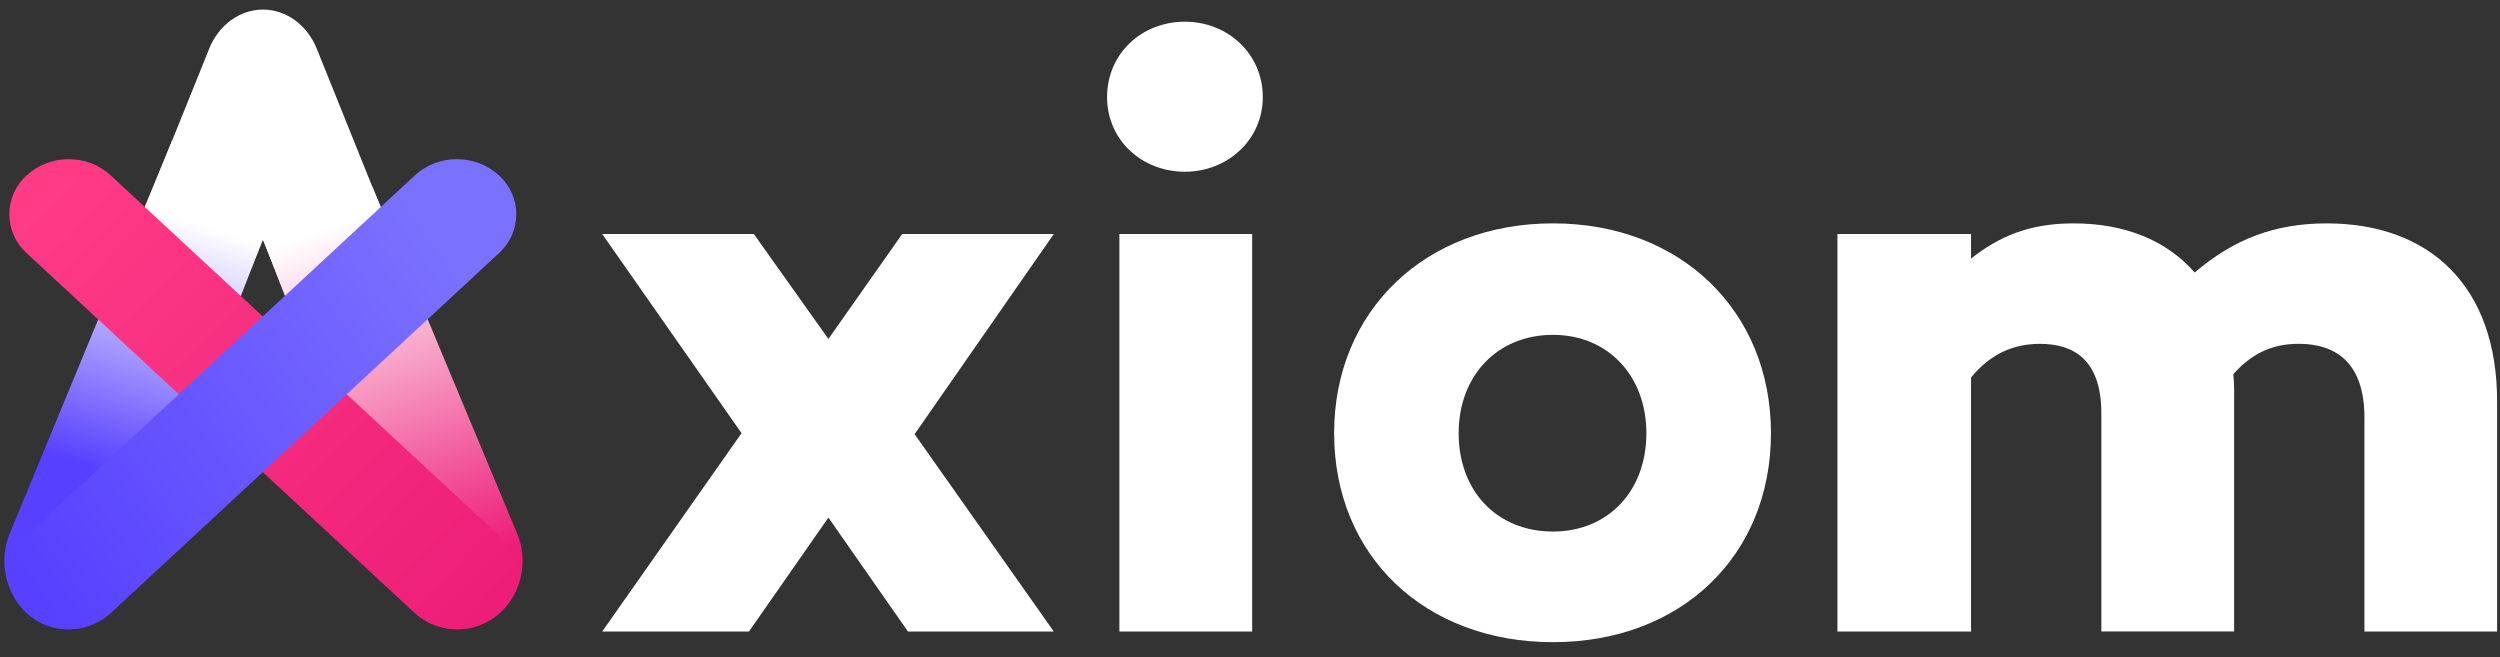
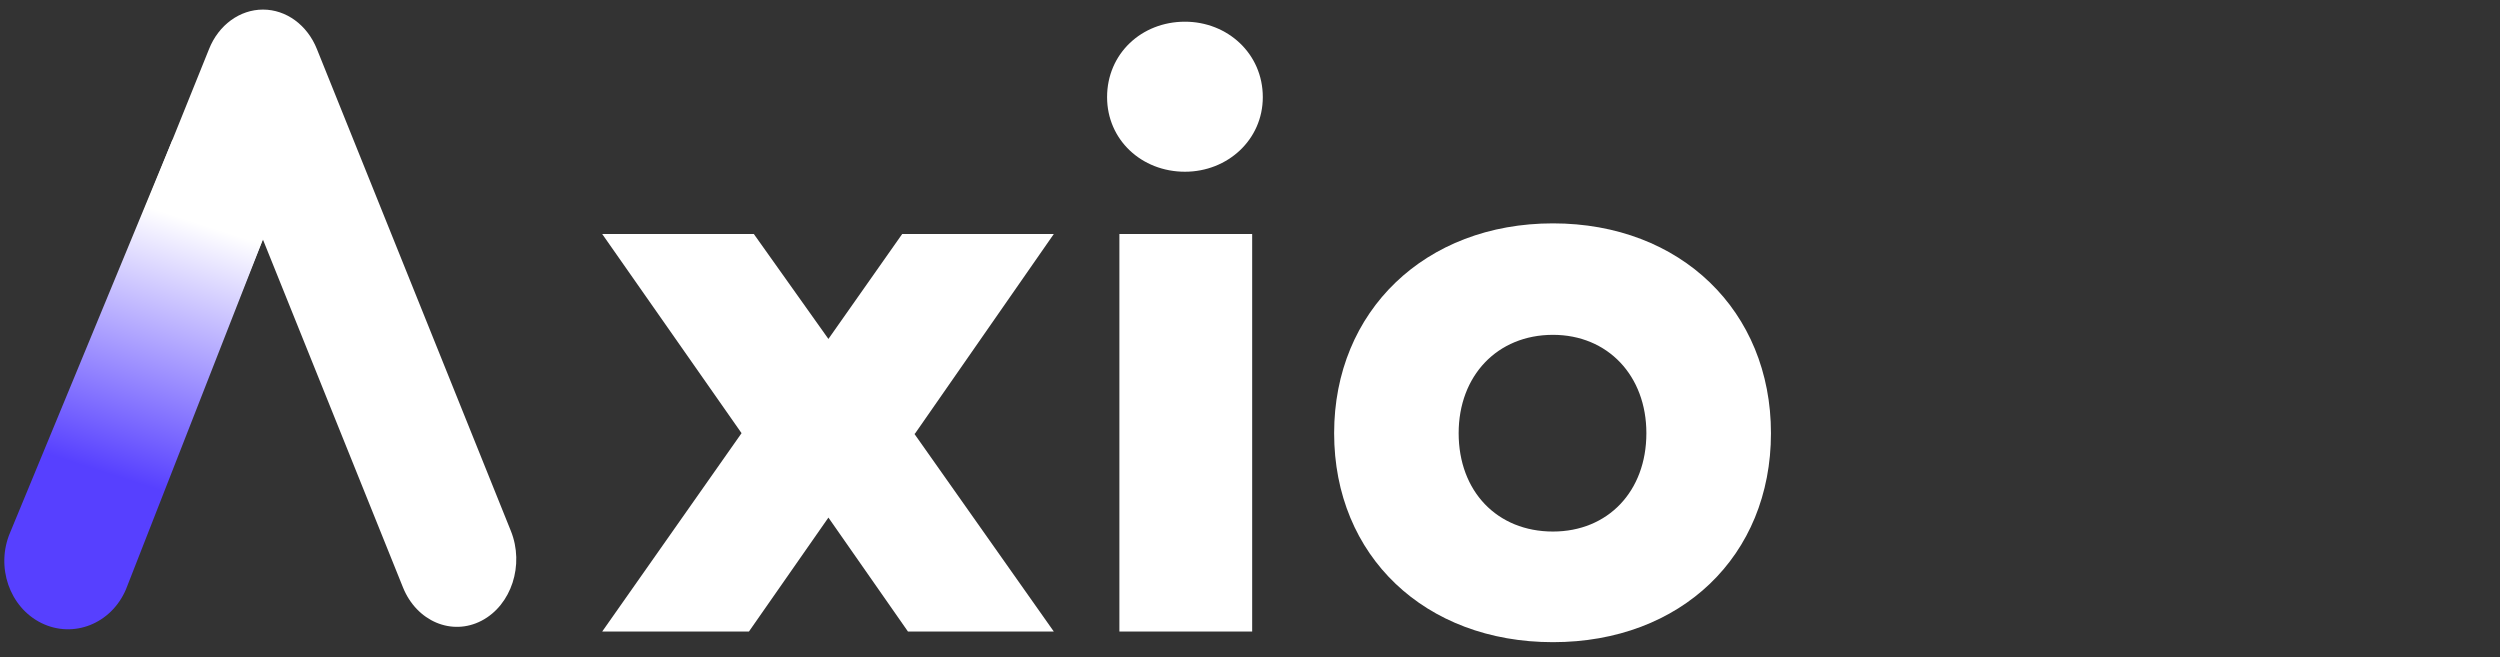
<svg xmlns="http://www.w3.org/2000/svg" width="156" height="41" viewBox="0 0 156 41" fill="none">
  <rect x="0" y="0" width="156" height="41" fill="#333333" stroke="none" />
  <path d="M57.064 27.081L65.757 39.407H56.656L51.693 32.297L46.734 39.407H37.578L46.273 27.03L37.578 14.603H47.04L51.693 21.15L56.296 14.603H65.757L57.115 27.03L57.064 27.081Z" fill="white" />
  <path d="M69.082 6.061C69.082 3.351 71.231 1.354 73.941 1.354C76.6 1.354 78.799 3.348 78.799 6.061C78.799 8.721 76.6 10.716 73.941 10.716C71.231 10.716 69.082 8.721 69.082 6.061ZM78.135 14.603V39.407H69.85V14.603H78.135Z" fill="white" />
  <path d="M110.508 27.03C110.508 34.702 104.883 40.071 96.904 40.071C88.925 40.071 83.25 34.702 83.25 27.03C83.25 19.41 88.927 13.938 96.904 13.938C104.881 13.938 110.508 19.41 110.508 27.03ZM102.734 27.03C102.734 23.45 100.332 20.894 96.904 20.894C93.428 20.894 91.02 23.45 91.02 27.03C91.02 30.662 93.424 33.168 96.904 33.168C100.332 33.168 102.734 30.662 102.734 27.03Z" fill="white" />
-   <path d="M155.819 25.036V39.407H147.541V26.057C147.541 22.681 145.803 21.454 143.451 21.454C141.966 21.454 140.637 21.915 139.359 23.347C139.402 23.823 139.419 24.3 139.409 24.777V39.404H131.125V25.803C131.125 22.427 129.385 21.456 127.288 21.456C125.653 21.456 124.22 22.069 122.993 23.552V39.407H114.656V14.603H122.993V16.138C124.731 14.758 126.624 13.939 129.381 13.939C132.554 13.939 135.161 14.963 136.947 17.007C139.401 14.911 141.958 13.939 145.184 13.939C151.626 13.938 155.819 17.876 155.819 25.036Z" fill="white" />
  <path d="M16.411 0.598C17.859 0.598 19.174 1.56 19.774 3.059L31.878 33.131C32.732 35.25 31.915 37.756 30.055 38.73C28.196 39.703 25.997 38.77 25.145 36.652L16.403 14.938L7.653 36.653C6.8 38.773 4.6 39.701 2.74 38.728C0.881 37.755 0.067 35.248 0.921 33.128L13.046 3.057C13.643 1.558 14.964 0.598 16.411 0.598Z" fill="white" />
  <path d="M10.764 8.716L0.633 33.227C-0.283 35.366 0.591 37.896 2.585 38.878C4.579 39.859 6.939 38.925 7.856 36.785L16.407 14.938L10.764 8.716Z" fill="url(#paint0_linear_2_4625)" />
-   <path d="M23.233 11.648L16.406 14.938L24.925 36.783C25.851 38.921 28.24 39.859 30.261 38.879C32.281 37.899 33.167 35.369 32.241 33.229L23.233 11.648Z" fill="url(#paint1_linear_2_4625)" />
-   <path d="M4.286 9.933C5.255 9.928 6.19 10.288 6.905 10.942L31.125 33.404C31.466 33.71 31.739 34.084 31.926 34.503C32.113 34.922 32.209 35.375 32.209 35.833C32.209 36.291 32.113 36.745 31.926 37.163C31.739 37.582 31.466 37.956 31.125 38.262C30.406 38.91 29.473 39.269 28.505 39.269C27.537 39.269 26.604 38.91 25.885 38.262L1.666 15.797C1.325 15.491 1.052 15.117 0.865 14.699C0.679 14.28 0.582 13.827 0.582 13.369C0.582 12.911 0.679 12.457 0.865 12.039C1.052 11.621 1.325 11.246 1.666 10.94C2.382 10.287 3.317 9.927 4.286 9.933Z" fill="url(#paint2_linear_2_4625)" />
-   <path d="M28.511 9.933C29.48 9.928 30.416 10.288 31.132 10.942C31.473 11.248 31.746 11.622 31.933 12.041C32.12 12.459 32.216 12.912 32.216 13.37C32.216 13.829 32.12 14.282 31.933 14.7C31.746 15.119 31.473 15.493 31.132 15.799L6.905 38.262C6.186 38.91 5.253 39.269 4.286 39.269C3.318 39.269 2.385 38.91 1.666 38.262C1.325 37.956 1.052 37.582 0.865 37.163C0.679 36.745 0.582 36.291 0.582 35.833C0.582 35.375 0.679 34.922 0.865 34.503C1.052 34.084 1.325 33.71 1.666 33.404L25.892 10.94C26.607 10.287 27.542 9.928 28.511 9.933Z" fill="url(#paint3_linear_2_4625)" />
  <defs>
    <linearGradient id="paint0_linear_2_4625" x1="13.894" y1="7.368" x2="3.069" y2="40.981" gradientUnits="userSpaceOnUse">
      <stop offset="0.19" stop-color="white" />
      <stop offset="0.66" stop-color="#5740FF" />
    </linearGradient>
    <linearGradient id="paint1_linear_2_4625" x1="17.583" y1="4.945" x2="30.945" y2="42.845" gradientUnits="userSpaceOnUse">
      <stop offset="0.24" stop-color="white" />
      <stop offset="0.8" stop-color="#ED1E79" />
    </linearGradient>
    <linearGradient id="paint2_linear_2_4625" x1="30.321" y1="38.131" x2="2.932" y2="11.51" gradientUnits="userSpaceOnUse">
      <stop stop-color="#ED1E78" />
      <stop offset="1" stop-color="#FF3B86" />
    </linearGradient>
    <linearGradient id="paint3_linear_2_4625" x1="1.036" y1="35.408" x2="28.215" y2="16.288" gradientUnits="userSpaceOnUse">
      <stop stop-color="#5740FF" />
      <stop offset="1" stop-color="#7B71FF" />
    </linearGradient>
  </defs>
</svg>